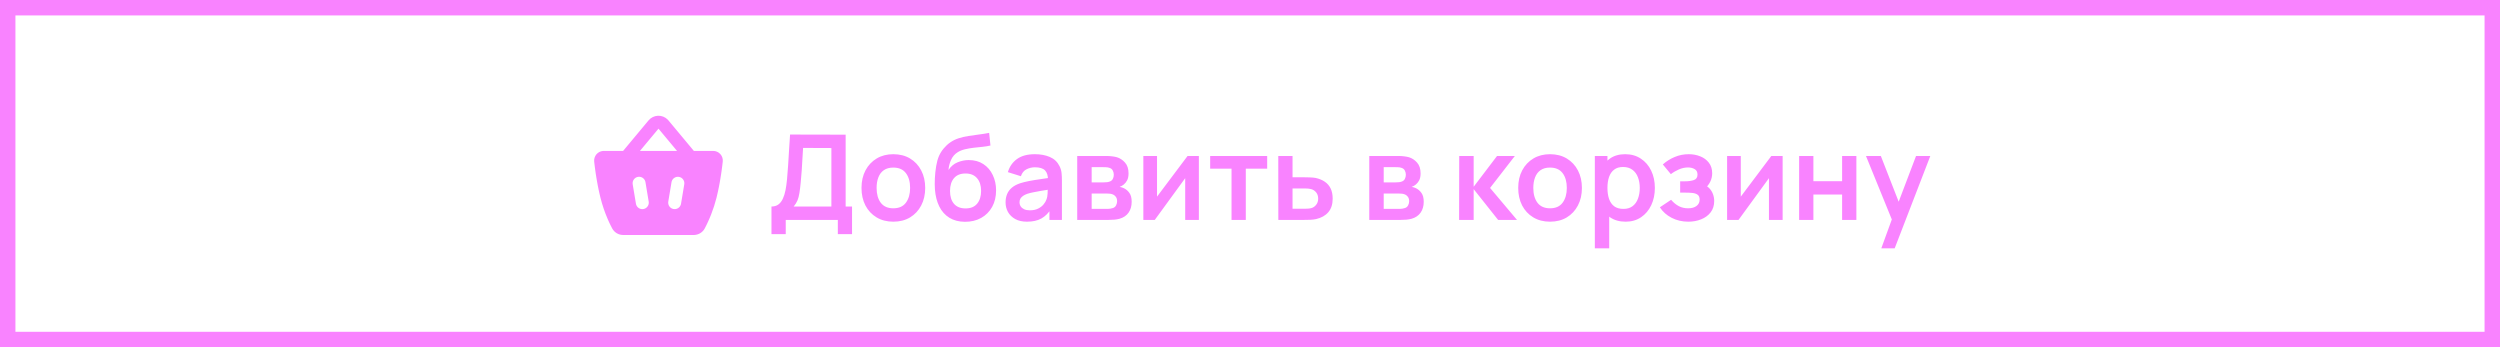
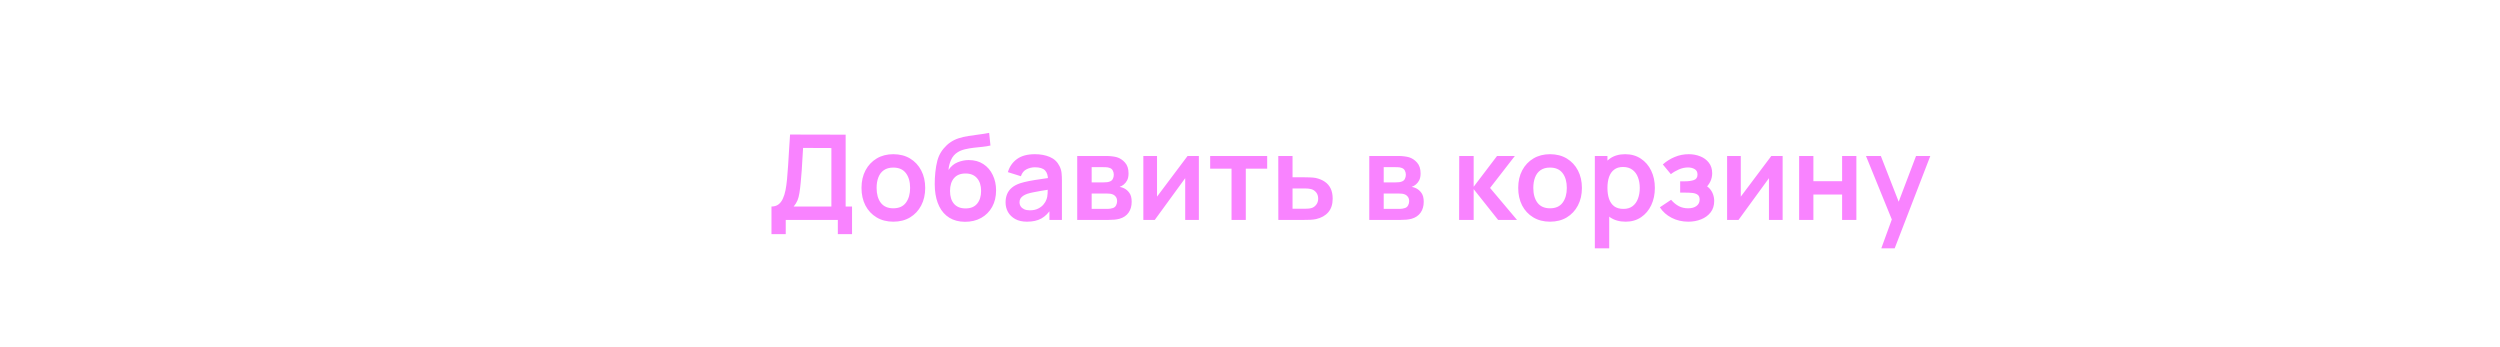
<svg xmlns="http://www.w3.org/2000/svg" width="324" height="45" viewBox="0 0 324 45" fill="none">
-   <rect x="1" y="1" width="322" height="43" stroke="#F983FF" stroke-width="2" />
  <path d="M99.983 30.341V26.766C100.341 26.766 100.641 26.677 100.881 26.498C101.121 26.319 101.313 26.071 101.456 25.753C101.605 25.436 101.72 25.068 101.802 24.649C101.883 24.224 101.947 23.774 101.993 23.299C102.05 22.669 102.098 22.053 102.139 21.45C102.18 20.841 102.218 20.212 102.254 19.562C102.295 18.908 102.341 18.199 102.392 17.437L109.596 17.453V26.766H110.425V30.341H108.583V28.5H101.832V30.341H99.983ZM102.86 26.766H107.747V19.186L104.08 19.171C104.044 19.708 104.014 20.209 103.988 20.675C103.968 21.135 103.939 21.603 103.904 22.079C103.873 22.554 103.829 23.073 103.773 23.636C103.722 24.188 103.666 24.649 103.604 25.017C103.548 25.385 103.464 25.705 103.351 25.976C103.239 26.242 103.075 26.505 102.86 26.766ZM115.771 28.73C114.943 28.73 114.219 28.544 113.6 28.17C112.981 27.797 112.5 27.283 112.158 26.628C111.82 25.968 111.651 25.211 111.651 24.357C111.651 23.488 111.825 22.726 112.173 22.071C112.521 21.416 113.004 20.905 113.623 20.537C114.242 20.168 114.958 19.984 115.771 19.984C116.605 19.984 117.331 20.171 117.95 20.544C118.569 20.918 119.05 21.434 119.392 22.094C119.735 22.749 119.906 23.503 119.906 24.357C119.906 25.216 119.732 25.976 119.385 26.636C119.042 27.29 118.561 27.804 117.942 28.178C117.323 28.546 116.6 28.73 115.771 28.73ZM115.771 26.996C116.508 26.996 117.055 26.751 117.413 26.26C117.771 25.769 117.95 25.135 117.95 24.357C117.95 23.554 117.768 22.915 117.405 22.439C117.042 21.959 116.497 21.718 115.771 21.718C115.275 21.718 114.866 21.831 114.544 22.056C114.227 22.276 113.991 22.585 113.838 22.984C113.684 23.378 113.608 23.835 113.608 24.357C113.608 25.16 113.789 25.802 114.152 26.283C114.521 26.759 115.06 26.996 115.771 26.996ZM125.041 28.745C124.254 28.735 123.584 28.559 123.031 28.216C122.479 27.873 122.047 27.39 121.735 26.766C121.423 26.142 121.234 25.406 121.167 24.557C121.136 24.122 121.134 23.636 121.159 23.099C121.185 22.562 121.241 22.038 121.328 21.526C121.415 21.015 121.535 20.58 121.689 20.222C121.847 19.864 122.054 19.534 122.31 19.232C122.566 18.926 122.842 18.67 123.139 18.465C123.476 18.23 123.842 18.048 124.236 17.921C124.635 17.793 125.052 17.695 125.486 17.629C125.921 17.557 126.369 17.494 126.829 17.437C127.289 17.381 127.744 17.309 128.194 17.222L128.363 18.857C128.077 18.928 127.744 18.984 127.366 19.025C126.993 19.061 126.604 19.102 126.2 19.148C125.801 19.194 125.42 19.261 125.057 19.348C124.694 19.434 124.379 19.562 124.113 19.731C123.745 19.956 123.463 20.278 123.269 20.698C123.075 21.117 122.96 21.56 122.924 22.025C123.241 21.554 123.635 21.224 124.105 21.035C124.581 20.841 125.062 20.744 125.548 20.744C126.284 20.744 126.916 20.918 127.443 21.265C127.975 21.613 128.381 22.086 128.662 22.685C128.949 23.278 129.092 23.94 129.092 24.672C129.092 25.49 128.921 26.206 128.578 26.82C128.235 27.434 127.76 27.909 127.151 28.247C126.542 28.584 125.839 28.751 125.041 28.745ZM125.133 27.012C125.798 27.012 126.299 26.807 126.637 26.398C126.98 25.984 127.151 25.434 127.151 24.748C127.151 24.048 126.975 23.495 126.622 23.091C126.274 22.687 125.778 22.485 125.133 22.485C124.479 22.485 123.98 22.687 123.637 23.091C123.295 23.495 123.123 24.048 123.123 24.748C123.123 25.465 123.297 26.022 123.645 26.421C123.993 26.815 124.489 27.012 125.133 27.012ZM133.099 28.73C132.5 28.73 131.994 28.618 131.58 28.393C131.165 28.162 130.851 27.858 130.636 27.48C130.426 27.101 130.322 26.684 130.322 26.229C130.322 25.83 130.388 25.472 130.521 25.155C130.654 24.833 130.859 24.557 131.135 24.326C131.411 24.091 131.769 23.899 132.209 23.751C132.541 23.644 132.93 23.547 133.375 23.46C133.825 23.373 134.311 23.293 134.833 23.222C135.359 23.145 135.909 23.063 136.482 22.976L135.822 23.352C135.827 22.779 135.7 22.357 135.439 22.086C135.178 21.815 134.738 21.68 134.119 21.68C133.746 21.68 133.385 21.767 133.037 21.941C132.69 22.114 132.447 22.414 132.309 22.838L130.621 22.309C130.825 21.608 131.214 21.046 131.787 20.621C132.365 20.197 133.142 19.984 134.119 19.984C134.856 19.984 135.503 20.105 136.06 20.345C136.623 20.585 137.04 20.979 137.311 21.526C137.459 21.818 137.548 22.117 137.579 22.424C137.61 22.726 137.625 23.056 137.625 23.414V28.5H136.006V26.705L136.275 26.996C135.902 27.595 135.464 28.035 134.963 28.316C134.467 28.592 133.845 28.73 133.099 28.73ZM133.467 27.257C133.886 27.257 134.244 27.183 134.541 27.035C134.838 26.886 135.073 26.705 135.247 26.49C135.426 26.275 135.546 26.073 135.607 25.884C135.705 25.649 135.758 25.38 135.769 25.078C135.784 24.771 135.792 24.523 135.792 24.334L136.359 24.503C135.802 24.59 135.324 24.667 134.925 24.733C134.526 24.8 134.183 24.864 133.897 24.925C133.61 24.981 133.357 25.045 133.137 25.117C132.922 25.193 132.741 25.283 132.592 25.385C132.444 25.488 132.329 25.605 132.247 25.738C132.17 25.871 132.132 26.027 132.132 26.206C132.132 26.411 132.183 26.592 132.286 26.751C132.388 26.904 132.536 27.027 132.731 27.119C132.93 27.211 133.175 27.257 133.467 27.257ZM139.607 28.5V20.214H143.374C143.645 20.214 143.898 20.23 144.134 20.261C144.369 20.291 144.571 20.329 144.74 20.375C145.139 20.493 145.491 20.723 145.798 21.066C146.105 21.404 146.259 21.872 146.259 22.47C146.259 22.823 146.202 23.114 146.09 23.345C145.977 23.57 145.829 23.759 145.645 23.912C145.558 23.984 145.468 24.045 145.376 24.096C145.284 24.148 145.192 24.188 145.1 24.219C145.3 24.25 145.489 24.309 145.668 24.396C145.949 24.534 146.184 24.738 146.374 25.009C146.568 25.28 146.665 25.661 146.665 26.152C146.665 26.71 146.53 27.18 146.259 27.564C145.993 27.942 145.601 28.206 145.085 28.354C144.896 28.405 144.678 28.444 144.433 28.469C144.187 28.49 143.937 28.5 143.681 28.5H139.607ZM141.479 27.073H143.55C143.658 27.073 143.775 27.063 143.903 27.042C144.031 27.022 144.146 26.994 144.249 26.958C144.433 26.892 144.566 26.774 144.648 26.605C144.734 26.436 144.778 26.26 144.778 26.076C144.778 25.825 144.714 25.626 144.586 25.477C144.463 25.324 144.315 25.222 144.141 25.17C144.039 25.13 143.926 25.107 143.804 25.101C143.686 25.091 143.589 25.086 143.512 25.086H141.479V27.073ZM141.479 23.636H143.013C143.172 23.636 143.325 23.628 143.474 23.613C143.627 23.593 143.755 23.559 143.857 23.513C144.026 23.447 144.149 23.334 144.226 23.176C144.307 23.017 144.348 22.841 144.348 22.646C144.348 22.442 144.302 22.258 144.21 22.094C144.123 21.925 143.983 21.813 143.788 21.756C143.66 21.705 143.504 21.677 143.32 21.672C143.141 21.667 143.026 21.664 142.975 21.664H141.479V23.636ZM155.374 20.214V28.5H153.602V23.091L149.659 28.5H148.178V20.214H149.95V25.485L153.909 20.214H155.374ZM159.607 28.5V21.856H156.838V20.214H164.226V21.856H161.456V28.5H159.607ZM165.672 28.5L165.664 20.214H167.513V22.976H169.002C169.232 22.976 169.49 22.981 169.776 22.992C170.068 23.002 170.311 23.025 170.505 23.061C170.971 23.163 171.367 23.327 171.694 23.552C172.027 23.777 172.28 24.071 172.454 24.434C172.628 24.797 172.715 25.234 172.715 25.746C172.715 26.477 172.526 27.063 172.147 27.503C171.774 27.937 171.247 28.234 170.567 28.393C170.362 28.439 170.111 28.469 169.815 28.485C169.523 28.495 169.26 28.5 169.025 28.5H165.672ZM167.513 27.05H169.186C169.298 27.05 169.424 27.045 169.562 27.035C169.7 27.024 169.833 27.001 169.961 26.966C170.191 26.904 170.393 26.766 170.567 26.551C170.746 26.331 170.835 26.063 170.835 25.746C170.835 25.413 170.746 25.14 170.567 24.925C170.388 24.71 170.168 24.57 169.907 24.503C169.789 24.472 169.667 24.452 169.539 24.442C169.411 24.431 169.293 24.426 169.186 24.426H167.513V27.05ZM177.457 28.5V20.214H181.224C181.495 20.214 181.748 20.23 181.983 20.261C182.218 20.291 182.42 20.329 182.589 20.375C182.988 20.493 183.341 20.723 183.648 21.066C183.955 21.404 184.108 21.872 184.108 22.47C184.108 22.823 184.052 23.114 183.94 23.345C183.827 23.57 183.679 23.759 183.495 23.912C183.408 23.984 183.318 24.045 183.226 24.096C183.134 24.148 183.042 24.188 182.95 24.219C183.149 24.25 183.339 24.309 183.518 24.396C183.799 24.534 184.034 24.738 184.223 25.009C184.418 25.28 184.515 25.661 184.515 26.152C184.515 26.71 184.379 27.18 184.108 27.564C183.842 27.942 183.451 28.206 182.934 28.354C182.745 28.405 182.528 28.444 182.282 28.469C182.037 28.49 181.786 28.5 181.531 28.5H177.457ZM179.329 27.073H181.4C181.508 27.073 181.625 27.063 181.753 27.042C181.881 27.022 181.996 26.994 182.098 26.958C182.282 26.892 182.415 26.774 182.497 26.605C182.584 26.436 182.628 26.26 182.628 26.076C182.628 25.825 182.564 25.626 182.436 25.477C182.313 25.324 182.165 25.222 181.991 25.17C181.889 25.13 181.776 25.107 181.653 25.101C181.536 25.091 181.438 25.086 181.362 25.086H179.329V27.073ZM179.329 23.636H180.863C181.022 23.636 181.175 23.628 181.323 23.613C181.477 23.593 181.605 23.559 181.707 23.513C181.876 23.447 181.999 23.334 182.075 23.176C182.157 23.017 182.198 22.841 182.198 22.646C182.198 22.442 182.152 22.258 182.06 22.094C181.973 21.925 181.832 21.813 181.638 21.756C181.51 21.705 181.354 21.677 181.17 21.672C180.991 21.667 180.876 21.664 180.825 21.664H179.329V23.636ZM189.099 28.5L189.115 20.214H190.987V24.204L194.017 20.214H196.326L193.112 24.357L196.602 28.5H194.155L190.987 24.511V28.5H189.099ZM200.881 28.73C200.052 28.73 199.328 28.544 198.709 28.17C198.091 27.797 197.61 27.283 197.267 26.628C196.93 25.968 196.761 25.211 196.761 24.357C196.761 23.488 196.935 22.726 197.282 22.071C197.63 21.416 198.114 20.905 198.732 20.537C199.351 20.168 200.067 19.984 200.881 19.984C201.714 19.984 202.441 20.171 203.059 20.544C203.678 20.918 204.159 21.434 204.502 22.094C204.844 22.749 205.016 23.503 205.016 24.357C205.016 25.216 204.842 25.976 204.494 26.636C204.151 27.29 203.671 27.804 203.052 28.178C202.433 28.546 201.709 28.73 200.881 28.73ZM200.881 26.996C201.617 26.996 202.164 26.751 202.522 26.26C202.88 25.769 203.059 25.135 203.059 24.357C203.059 23.554 202.878 22.915 202.515 22.439C202.152 21.959 201.607 21.718 200.881 21.718C200.384 21.718 199.975 21.831 199.653 22.056C199.336 22.276 199.101 22.585 198.947 22.984C198.794 23.378 198.717 23.835 198.717 24.357C198.717 25.16 198.899 25.802 199.262 26.283C199.63 26.759 200.17 26.996 200.881 26.996ZM210.688 28.73C209.88 28.73 209.202 28.538 208.655 28.155C208.107 27.771 207.696 27.25 207.419 26.59C207.143 25.925 207.005 25.181 207.005 24.357C207.005 23.523 207.143 22.777 207.419 22.117C207.696 21.457 208.1 20.938 208.632 20.56C209.169 20.176 209.831 19.984 210.619 19.984C211.401 19.984 212.079 20.176 212.652 20.56C213.23 20.938 213.677 21.457 213.994 22.117C214.311 22.772 214.47 23.518 214.47 24.357C214.47 25.186 214.314 25.93 214.002 26.59C213.69 27.25 213.25 27.771 212.682 28.155C212.115 28.538 211.45 28.73 210.688 28.73ZM206.691 32.182V20.214H208.325V26.03H208.555V32.182H206.691ZM210.404 27.073C210.885 27.073 211.281 26.953 211.593 26.712C211.905 26.472 212.135 26.147 212.283 25.738C212.437 25.324 212.514 24.864 212.514 24.357C212.514 23.856 212.437 23.401 212.283 22.992C212.13 22.577 211.892 22.25 211.57 22.01C211.248 21.764 210.839 21.641 210.342 21.641C209.872 21.641 209.488 21.756 209.192 21.987C208.895 22.212 208.675 22.529 208.532 22.938C208.394 23.342 208.325 23.815 208.325 24.357C208.325 24.894 208.394 25.367 208.532 25.776C208.675 26.186 208.898 26.505 209.199 26.735C209.506 26.96 209.908 27.073 210.404 27.073ZM218.807 28.73C218.02 28.73 217.301 28.564 216.651 28.232C216.002 27.899 215.49 27.444 215.117 26.866L216.575 25.892C216.871 26.244 217.201 26.518 217.564 26.712C217.928 26.902 218.332 26.996 218.777 26.996C219.242 26.996 219.608 26.894 219.874 26.689C220.14 26.485 220.273 26.211 220.273 25.869C220.273 25.567 220.183 25.355 220.004 25.232C219.825 25.104 219.59 25.027 219.298 25.002C219.007 24.976 218.695 24.963 218.362 24.963H217.749V23.498H218.355C218.82 23.498 219.209 23.444 219.521 23.337C219.838 23.23 219.996 22.992 219.996 22.623C219.996 22.291 219.874 22.056 219.628 21.918C219.383 21.774 219.096 21.703 218.769 21.703C218.37 21.703 217.976 21.787 217.587 21.956C217.199 22.125 216.851 22.329 216.544 22.57L215.501 21.311C215.961 20.902 216.475 20.58 217.043 20.345C217.61 20.105 218.217 19.984 218.861 19.984C219.393 19.984 219.889 20.076 220.349 20.261C220.815 20.445 221.188 20.721 221.469 21.089C221.756 21.457 221.899 21.913 221.899 22.455C221.899 22.843 221.815 23.209 221.646 23.552C221.482 23.894 221.219 24.219 220.856 24.526L220.833 23.928C221.114 24.045 221.352 24.209 221.546 24.419C221.746 24.628 221.896 24.874 221.999 25.155C222.106 25.436 222.16 25.736 222.16 26.053C222.16 26.631 222.006 27.119 221.7 27.518C221.393 27.917 220.983 28.219 220.472 28.423C219.966 28.628 219.411 28.73 218.807 28.73ZM231.029 20.214V28.5H229.256V23.091L225.313 28.5H223.832V20.214H225.605V25.485L229.563 20.214H231.029ZM233.167 28.5V20.214H235.016V23.483H238.737V20.214H240.586V28.5H238.737V25.216H235.016V28.5H233.167ZM243.817 32.182L245.413 27.802L245.443 29.091L241.83 20.214H243.756L246.318 26.782H245.827L248.32 20.214H250.169L245.551 32.182H243.817Z" fill="#F983FF" />
-   <path fill-rule="evenodd" clip-rule="evenodd" d="M84.052 15.603C84.202 15.423 84.388 15.277 84.599 15.173C84.809 15.069 85.038 15.011 85.272 15.001C85.506 14.992 85.74 15.032 85.958 15.118C86.175 15.204 86.373 15.335 86.537 15.502L86.627 15.603L89.923 19.558H92.426C92.602 19.558 92.775 19.594 92.936 19.666C93.097 19.737 93.241 19.842 93.358 19.973C93.476 20.104 93.564 20.258 93.618 20.426C93.671 20.593 93.689 20.77 93.669 20.945L93.592 21.587L93.509 22.208L93.44 22.672L93.36 23.171L93.27 23.695L93.167 24.238L93.053 24.792C92.993 25.071 92.928 25.351 92.859 25.629C92.673 26.365 92.44 27.089 92.162 27.794L91.976 28.247L91.797 28.656L91.628 29.02L91.549 29.183L91.34 29.593C91.072 30.105 90.566 30.407 90.03 30.45L89.896 30.455H80.776C80.483 30.457 80.194 30.38 79.942 30.231C79.689 30.082 79.482 29.868 79.342 29.61L79.148 29.233L78.997 28.923L78.917 28.751L78.75 28.375C78.367 27.486 78.056 26.567 77.821 25.628C77.775 25.446 77.732 25.264 77.69 25.08L77.571 24.537L77.465 24.006L77.371 23.492L77.287 23L77.214 22.535L77.152 22.105L77.076 21.533L77.021 21.067L77.007 20.939C76.99 20.774 77.005 20.607 77.053 20.449C77.1 20.29 77.179 20.143 77.284 20.015C77.389 19.887 77.519 19.781 77.665 19.704C77.812 19.626 77.972 19.579 78.137 19.564L78.251 19.558H80.756L84.052 15.603ZM83.631 23.516C83.574 23.318 83.447 23.148 83.273 23.038C83.099 22.929 82.89 22.887 82.687 22.92C82.484 22.954 82.301 23.061 82.172 23.221C82.043 23.382 81.977 23.584 81.988 23.789L81.999 23.887L82.418 26.401L82.439 26.497C82.495 26.695 82.623 26.865 82.797 26.975C82.971 27.084 83.179 27.127 83.382 27.093C83.585 27.059 83.768 26.952 83.897 26.791C84.026 26.631 84.092 26.429 84.082 26.224L84.071 26.126L83.652 23.612L83.631 23.516ZM87.992 22.923C87.79 22.889 87.582 22.931 87.408 23.04C87.234 23.149 87.106 23.319 87.049 23.516L87.028 23.612L86.609 26.126C86.574 26.337 86.621 26.554 86.74 26.731C86.859 26.909 87.042 27.034 87.25 27.081C87.459 27.128 87.677 27.094 87.862 26.986C88.046 26.877 88.181 26.702 88.241 26.497L88.262 26.401L88.681 23.887C88.718 23.667 88.665 23.443 88.536 23.262C88.407 23.081 88.211 22.959 87.992 22.923ZM85.34 16.676L82.938 19.558H87.741L85.34 16.676Z" fill="#F983FF" />
</svg>